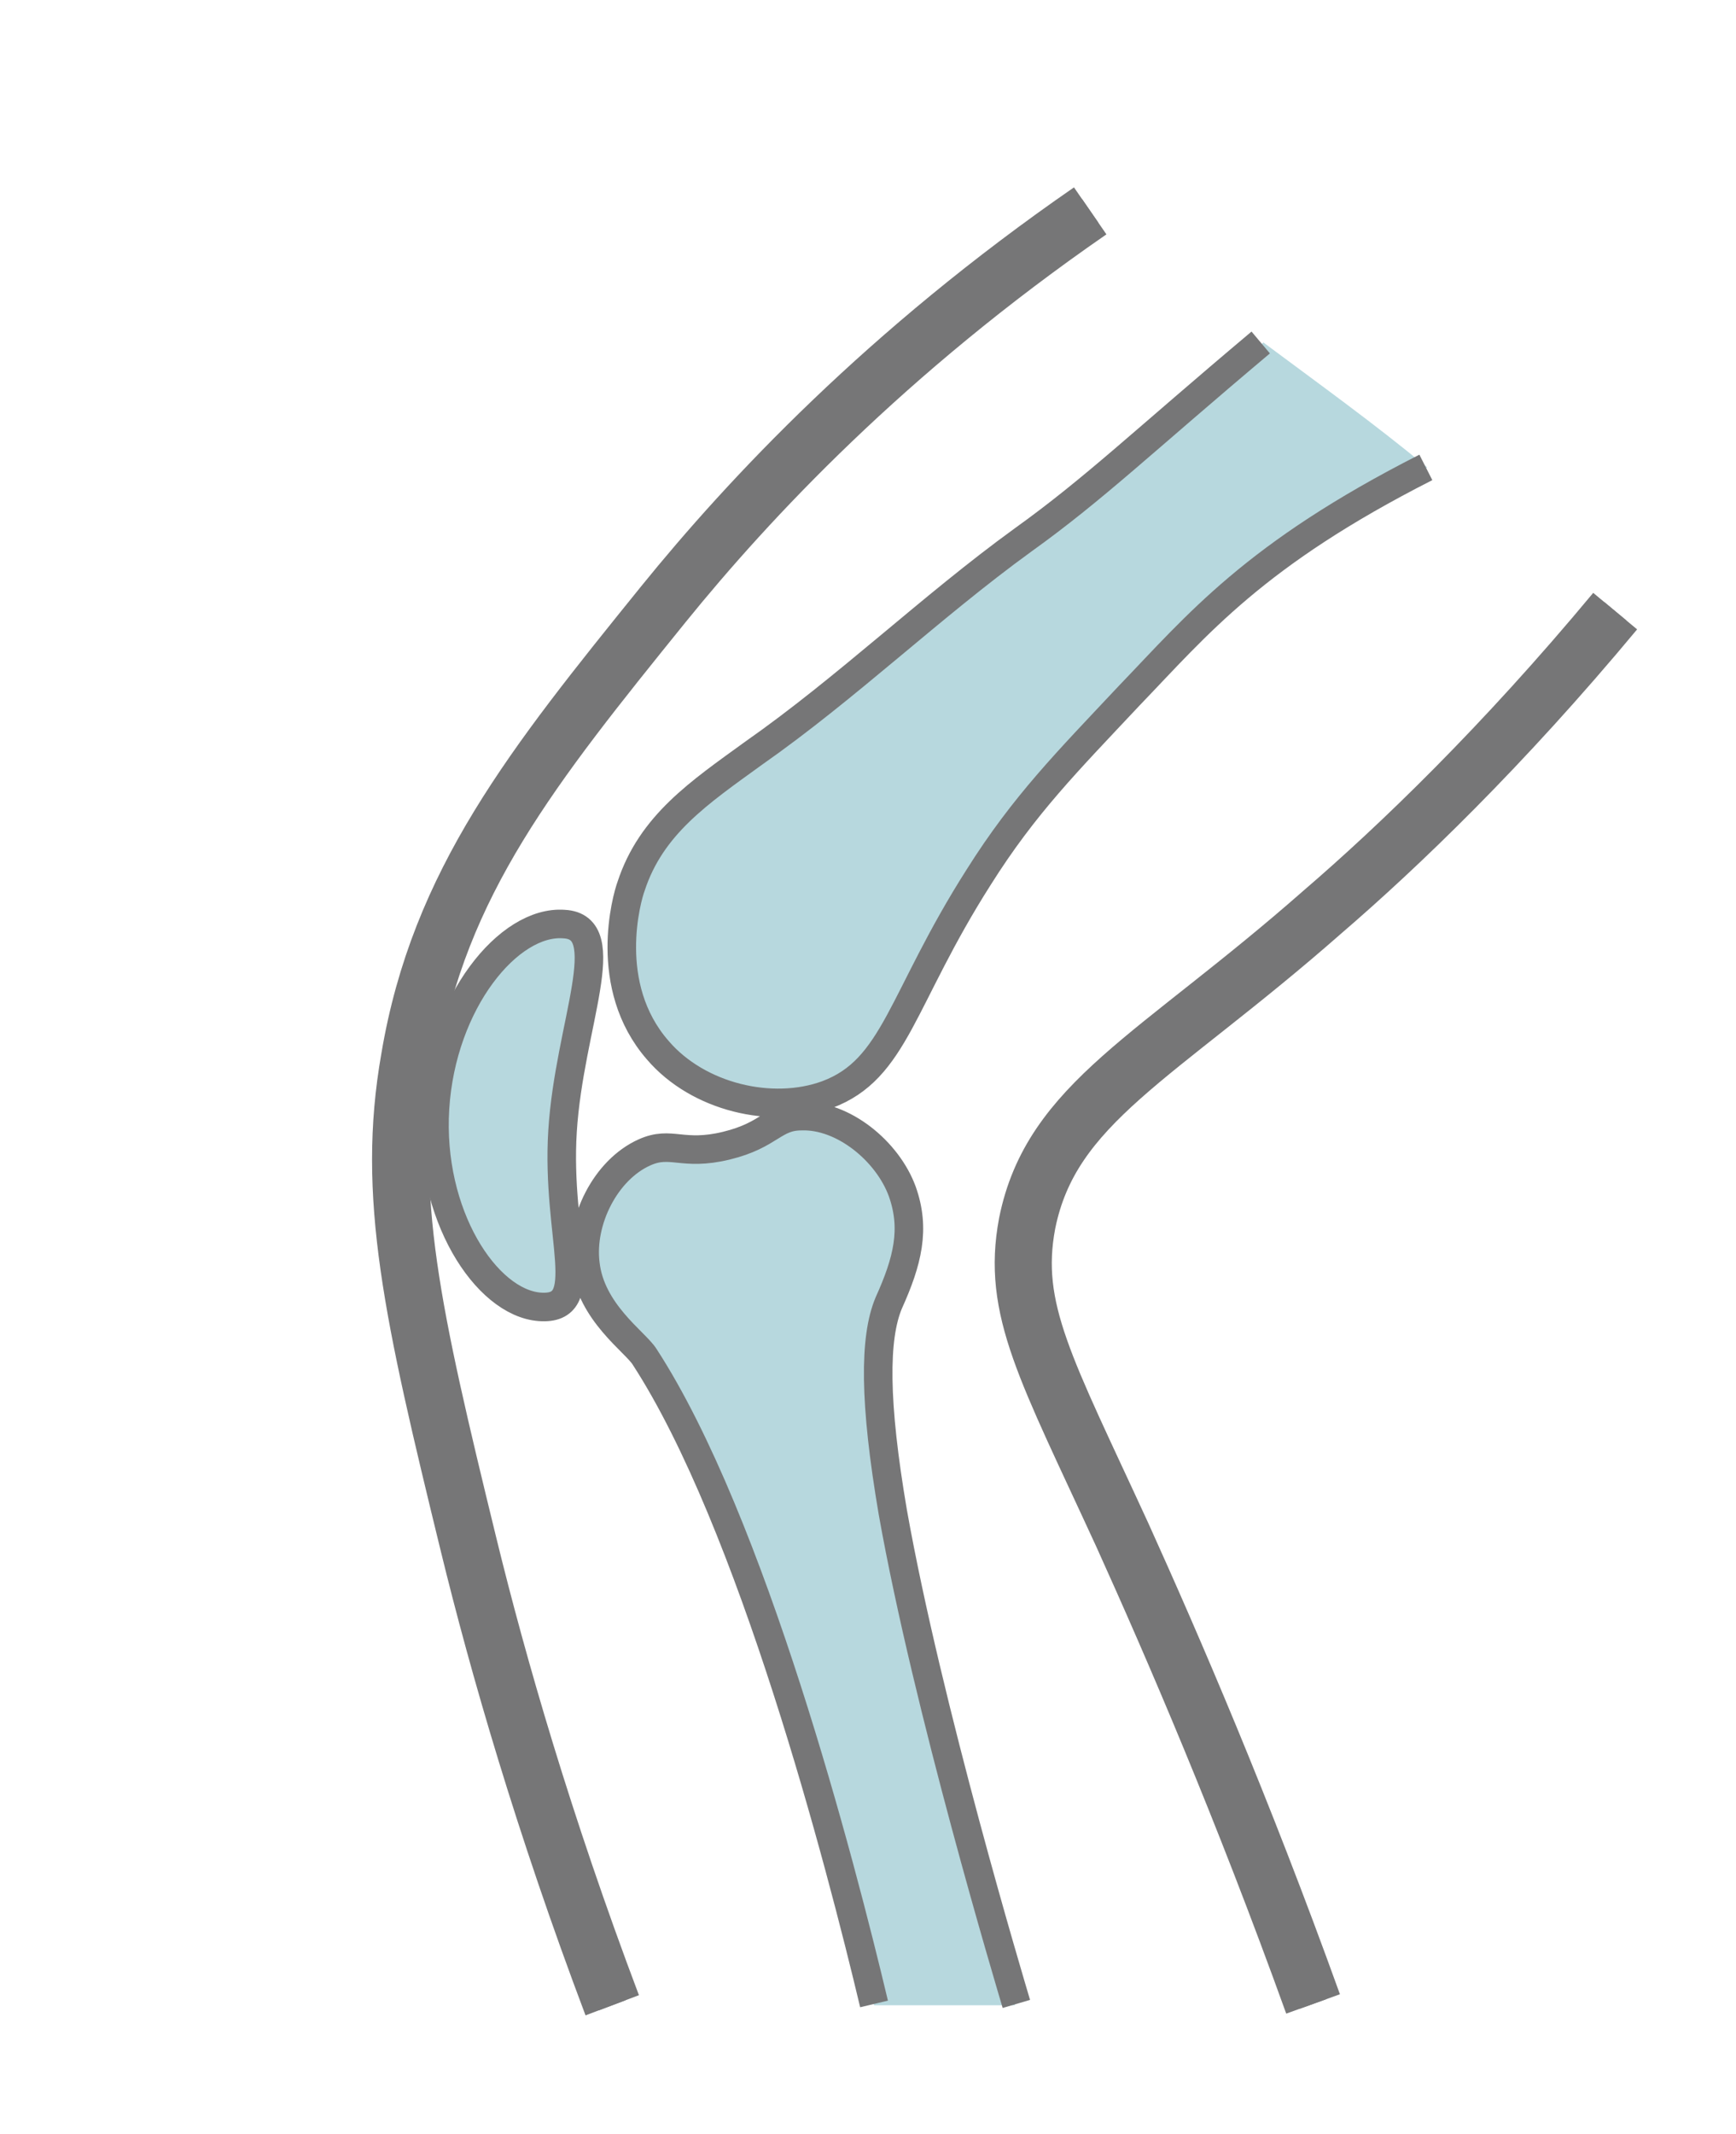
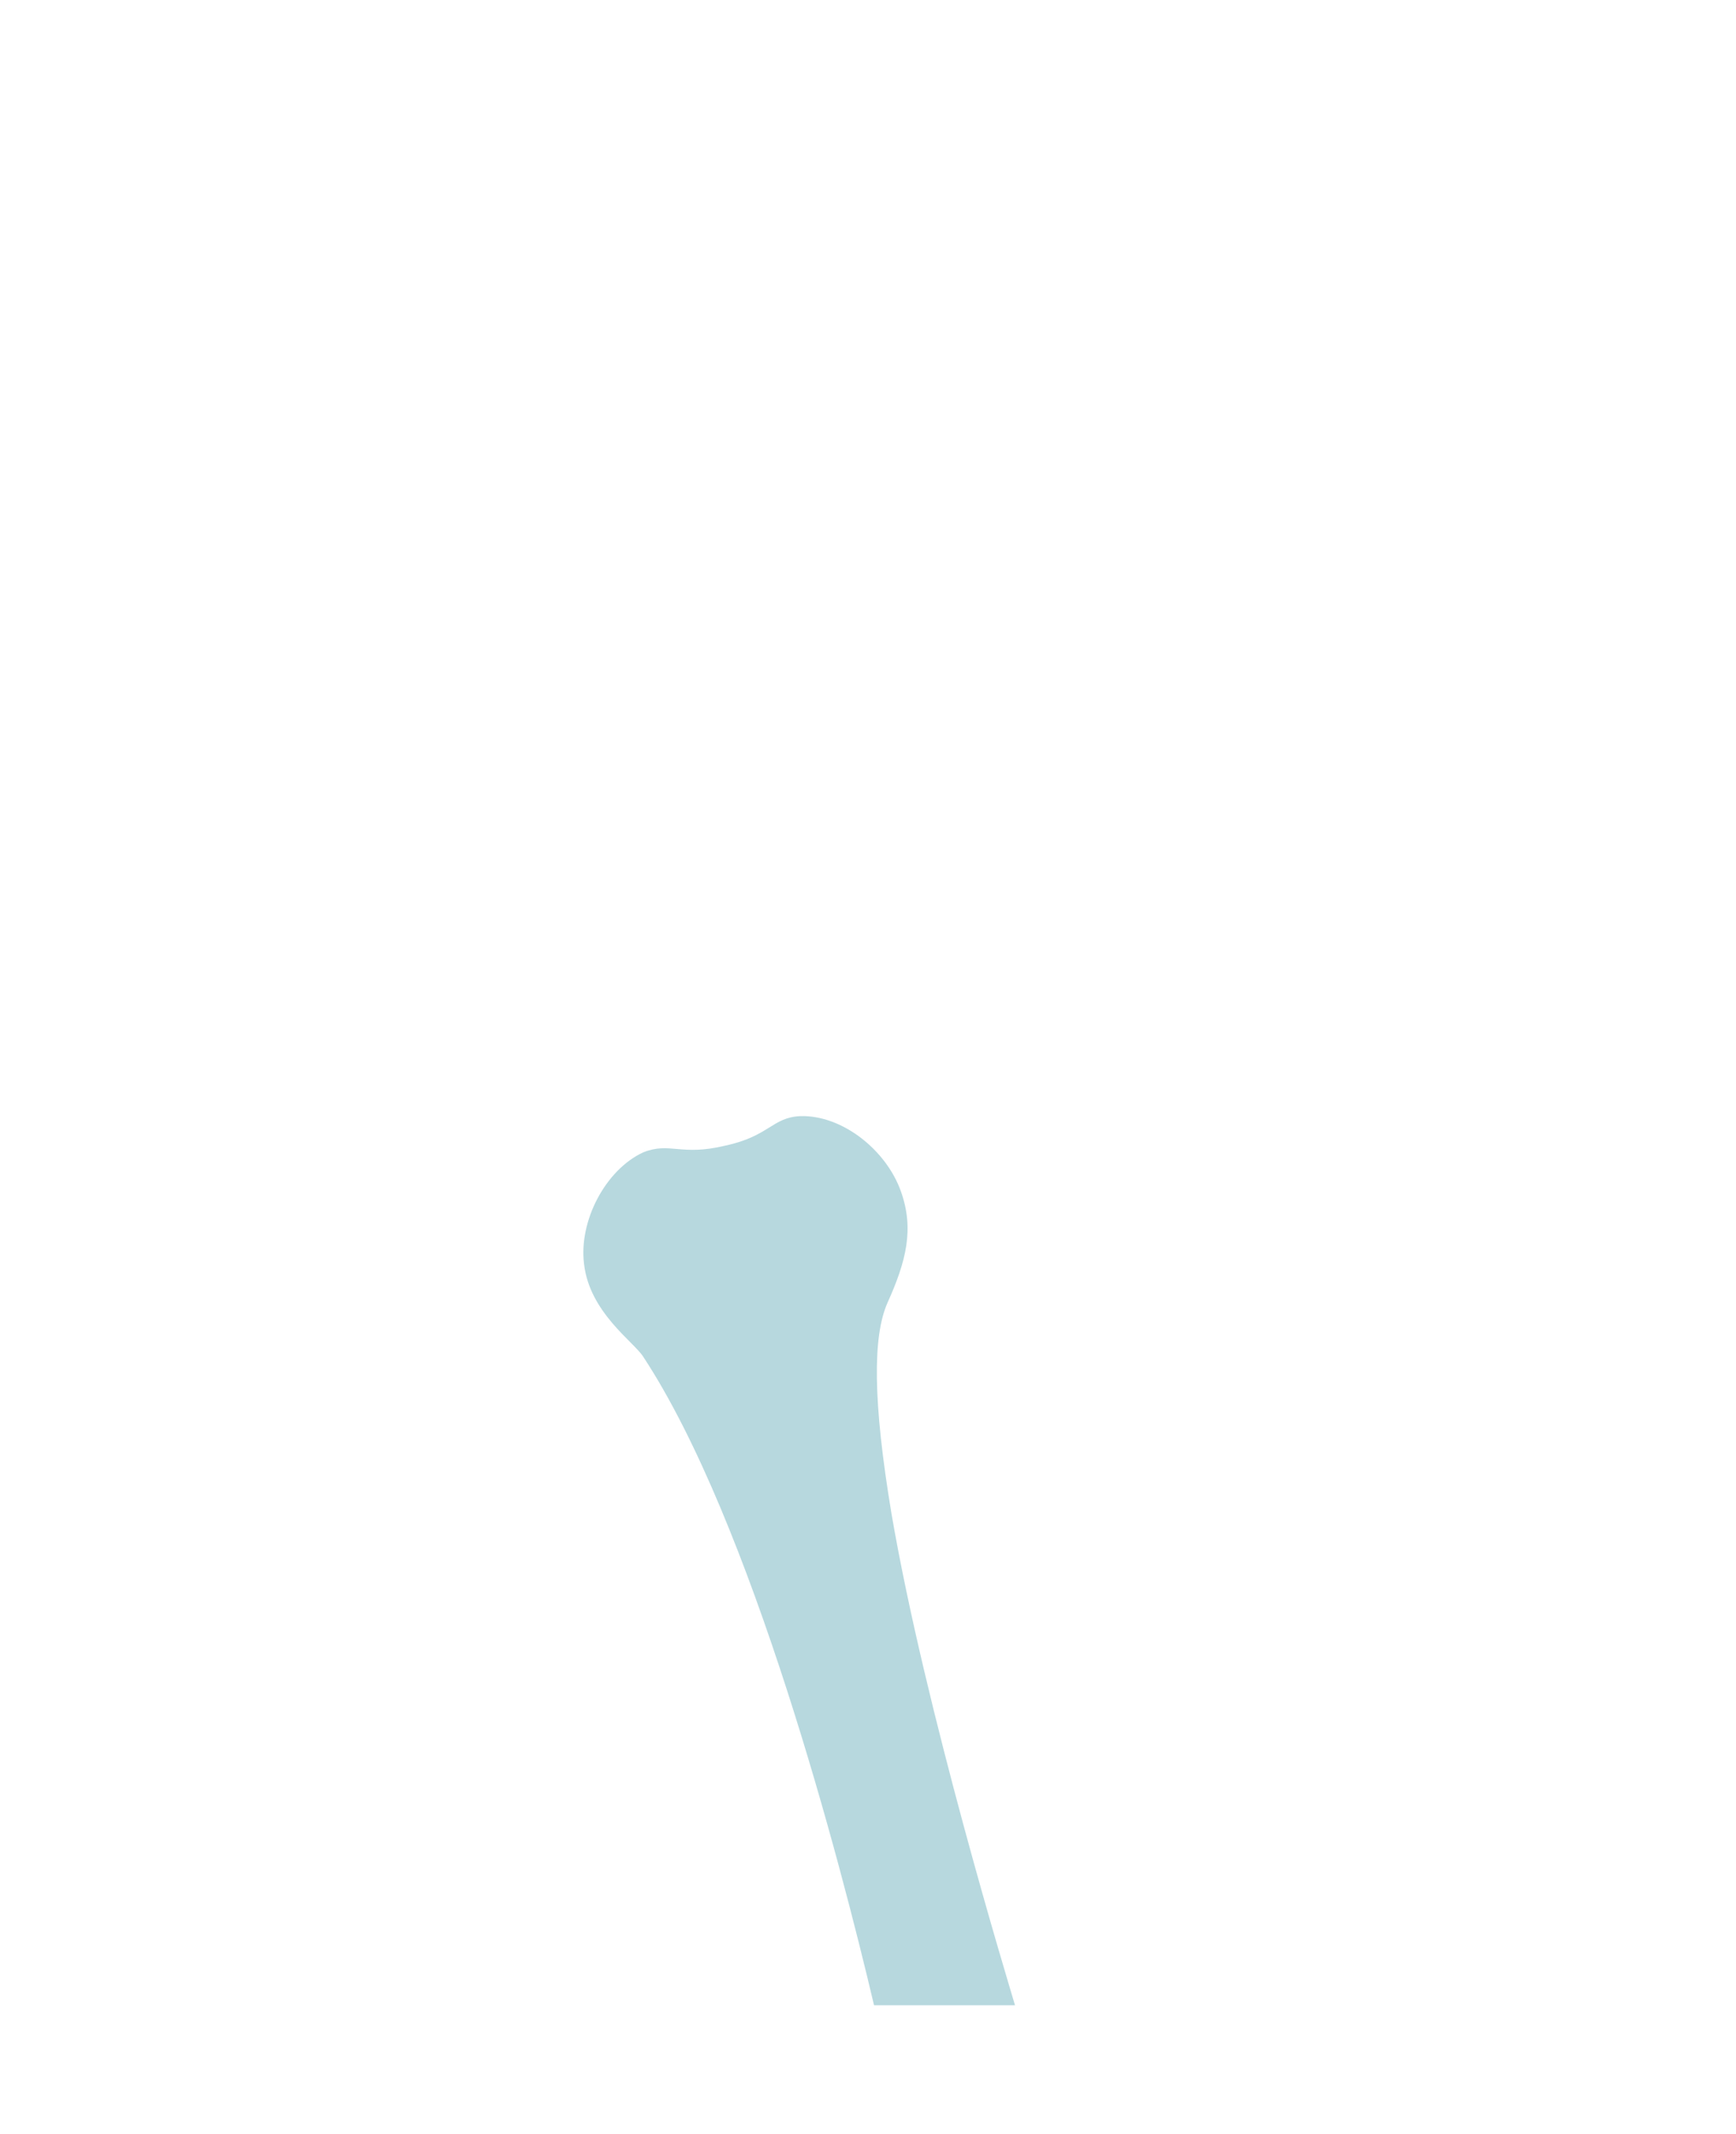
<svg xmlns="http://www.w3.org/2000/svg" version="1.1" x="0px" y="0px" viewBox="0 0 129.3 158.9" style="enable-background:new 0 0 129.3 158.9;" xml:space="preserve">
  <style type="text/css">
	.st0{fill:#B7D8DE;}
	.st1{fill:none;stroke:#767677;stroke-width:2.126;stroke-miterlimit:10;}
	.st2{fill:none;stroke:#767677;stroke-width:4.252;stroke-miterlimit:10;}
</style>
  <g id="レイヤー_1">
</g>
  <g id="レイヤー_6">
    <g>
      <path class="st0" d="M66.1,97c1.4-3.1,2-5.5,1-8.3c-1.1-3.1-4.4-5.7-7.5-5.6c-2.1,0.1-2.3,1.5-5.6,2.2c-3.3,0.8-4.1-0.3-6.1,0.5    c-2.8,1.3-4.8,5.1-4.4,8.3c0.4,3.6,3.7,5.8,4.4,6.9c8.1,12.3,14.7,37.7,17.2,48.3c1.9,0,3.9,0,5.8,0c1.6,0,3.1,0,4.7,0    c-0.5-1.7-6.7-22-9.2-36.6C65,104.3,65,99.5,66.1,97z" />
-       <path class="st0" d="M56.2,56.1c-4.1,2.9-7.7,5.2-9.1,9.9c-0.2,0.7-2.2,7.3,2,12.2c3,3.5,8.5,4.8,12.6,3.3    c5.1-1.9,5.5-7.1,11.3-16.2c3.4-5.3,6.5-8.6,11.2-13.5c5-5.3,9.3-10.5,22.1-17c0,0,0,0,0,0c-4-3.3-7.9-6.1-12.2-9.3l0,0    c-8.8,7.4-12.5,10.9-17.7,14.7C69.4,45.2,63.2,51.1,56.2,56.1z" />
-       <path class="st0" d="M42,68.7c-4-0.3-9.1,5.8-9.6,13.7c-0.5,7.9,3.7,14.6,7.8,14.8c4,0.3,1.2-5.2,1.7-13.1    C42.4,76.3,46,69,42,68.7z" />
-       <path class="st1" d="M81.2,15.7C66,26.2,55.8,37.1,49.4,45c-9.7,12-16.7,20.7-18.9,33.8c-1.8,10.2,0.2,19,4.4,36.2    c2.2,9,5.6,20.8,10.7,34.3 M106.2,34.8C106.2,34.8,106.2,34.8,106.2,34.8c-12.8,6.5-17,11.7-22.1,17c-4.6,4.9-7.8,8.1-11.2,13.5    c-5.8,9.1-6.2,14.3-11.3,16.2c-4.1,1.5-9.6,0.2-12.6-3.3c-4.2-4.8-2.3-11.4-2-12.2c1.5-4.6,5.1-7,9.1-9.9    c7-4.9,13.2-10.9,20.1-15.9c5.3-3.8,8.9-7.3,17.7-14.7 M97.8,149.2c-5.3-14.7-10.4-26.5-14.2-34.9c-5.7-12.4-8.3-16.8-7.1-23.2    c1.8-9,9.6-12.3,22-23.2c5.7-4.9,13.4-12.3,21.8-22.4 M65.1,149.2C62.6,138.7,56,113.3,48,101c-0.7-1.1-4-3.3-4.4-6.9    c-0.4-3.2,1.5-7,4.4-8.3c2-0.9,2.8,0.3,6.1-0.5c3.3-0.8,3.5-2.2,5.6-2.2c3.1-0.1,6.4,2.6,7.5,5.6c1,2.8,0.4,5.2-1,8.3    c-1.1,2.6-1.1,7.4,0.3,15.6c2.6,14.6,8.7,34.9,9.2,36.6 M41.9,84.2c-0.5,7.9,2.4,13.4-1.7,13.1c-4-0.3-8.3-6.9-7.8-14.8    c0.5-7.9,5.5-14,9.6-13.7C46,69,42.4,76.3,41.9,84.2z" />
-       <path class="st2" d="M81.2,15.7C66,26.2,55.8,37.1,49.4,45c-9.7,12-16.7,20.7-18.9,33.8c-1.8,10.2,0.2,19,4.4,36.2    c2.2,9,5.6,20.8,10.7,34.3" />
-       <path class="st2" d="M97.8,149.2c-5.3-14.7-10.4-26.5-14.2-34.9c-5.7-12.4-8.3-16.8-7.1-23.2c1.8-9,9.6-12.3,22-23.2    c5.7-4.9,13.4-12.3,21.8-22.4" />
    </g>
  </g>
</svg>